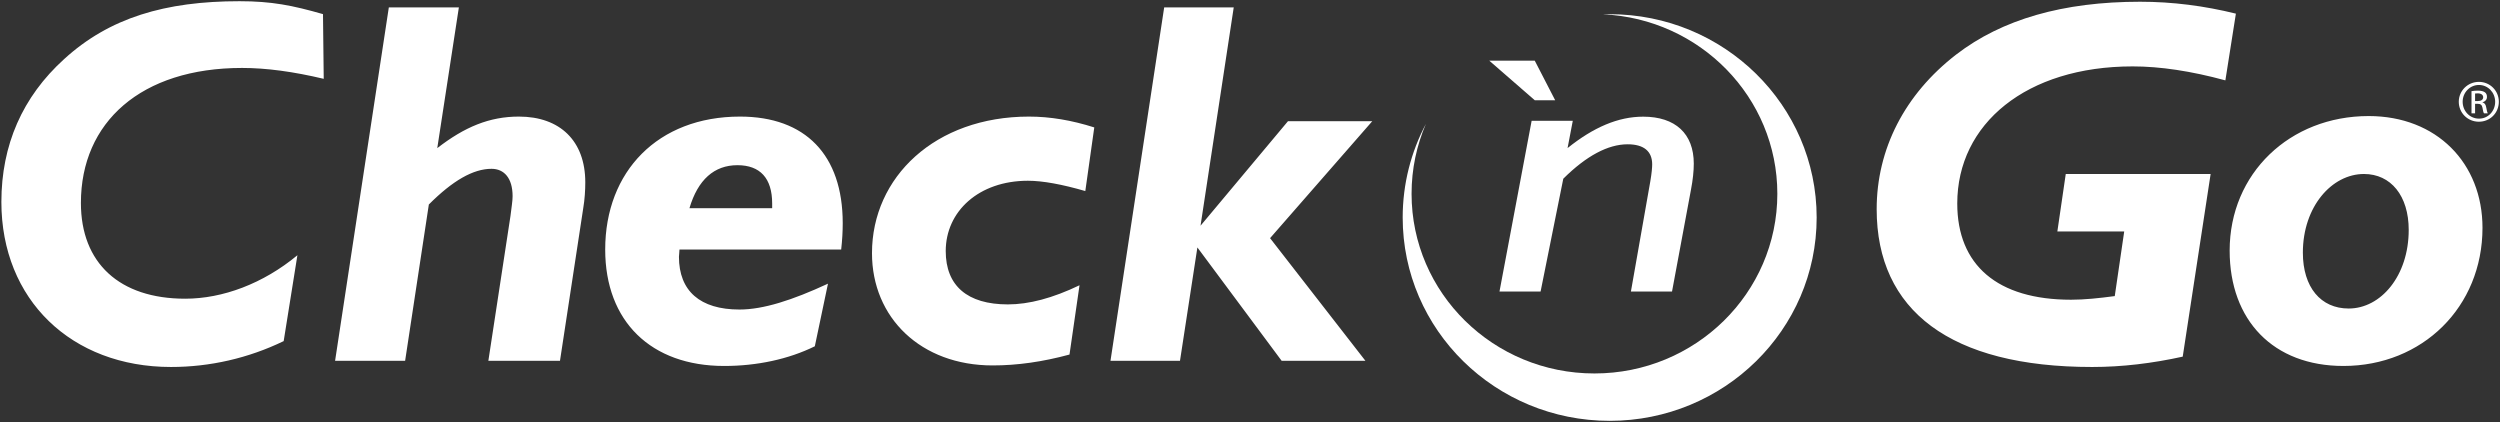
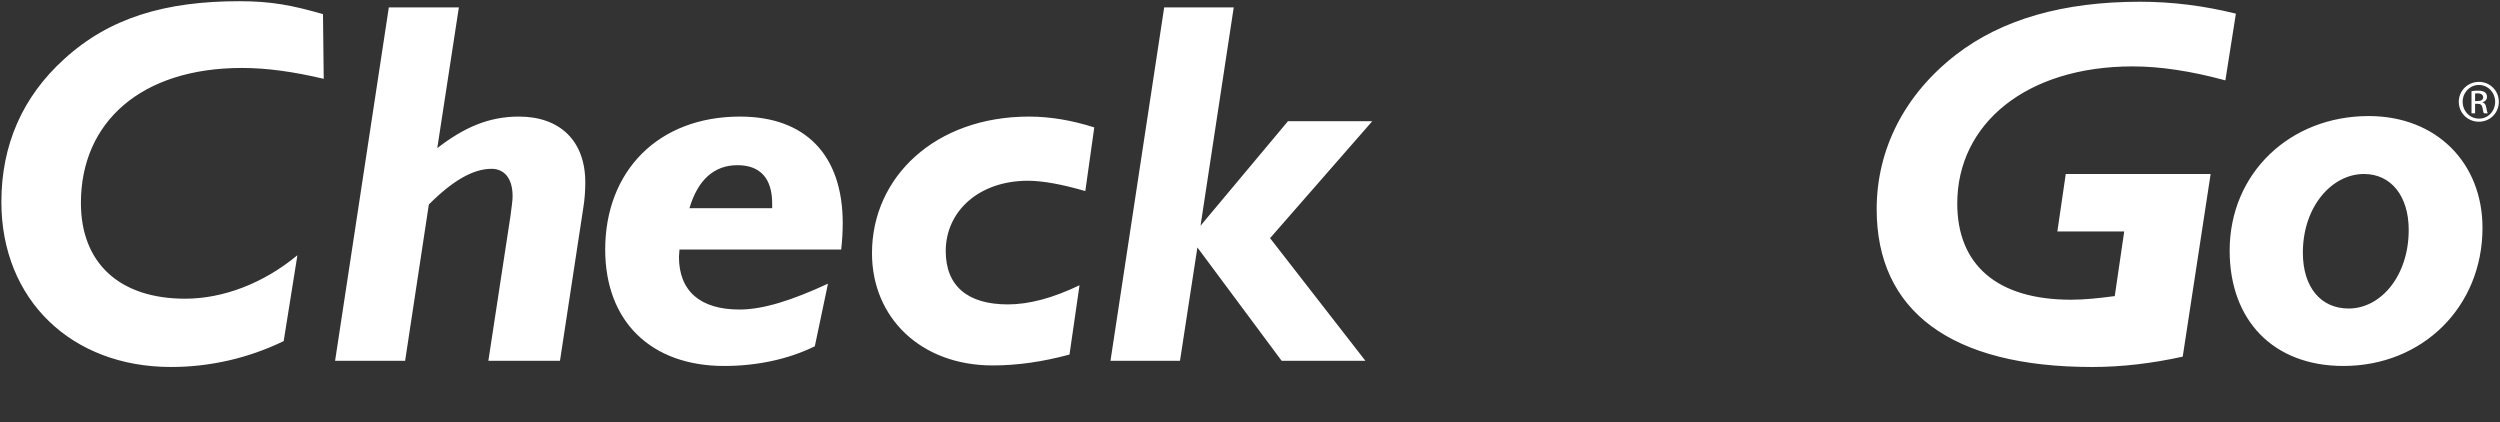
<svg xmlns="http://www.w3.org/2000/svg" version="1.1" width="613.625px" height="103.682px" viewBox="0 0 613.625 103.682">
  <rect x="0" y="0" width="613.625" height="103.682" fill="#333333" stroke="none" />
  <g>
-     <path fill-rule="evenodd" fill="#fff" d="M445.898,53.396c0-27.56-22.75-49.91-50.8-49.91c-0.57,0-1.13,0.01-1.69,0.03   c23.84,1.05,42.84,20.37,42.84,44.05c0,24.36-20.1,44.1-44.89,44.1s-44.89-19.74-44.89-44.1c0-6.09,1.25-11.88,3.52-17.16   c-3.64,6.88-5.7,14.7-5.7,22.99c0,27.56,22.75,49.9,50.81,49.9C423.148,103.296,445.898,80.957,445.898,53.396z M376.708,14.896   h-11.16l11.16,9.71h5.01L376.708,14.896z M375.938,29.656l-7.89,41.9h10.09l5.57-27.69c5.69-5.66,11.03-8.45,15.79-8.45   c3.94,0,6.03,1.68,6.03,4.93c0,0.74-0.11,2.13-0.46,4.17l-4.76,27.04h10.09l4.65-24.99c0.46-2.41,0.69-4.55,0.69-6.41   c0-7.34-4.52-11.52-12.41-11.52c-6.16,0-12.19,2.6-18.57,7.71l1.28-6.69H375.938z" />
-   </g>
+     </g>
  <g>
    <path fill-rule="evenodd" fill="#fff" d="M41.968,90.076c9.57,0,19-2.16,27.66-6.35l3.37-21.08   c-8.41,6.98-18.36,10.67-27.54,10.67c-16.16,0-25.6-8.77-25.6-23.5c0-19.81,14.74-33.14,39.56-33.14c5.95,0,12.54,0.89,20.04,2.67   l-0.18-15.88c-7.5-2.15-12.62-3.17-20.5-3.17c-18.23,0-31.94,4.06-43.05,14.22c-10.22,9.27-15.39,21.08-15.39,35.05   C0.338,73.566,17.538,90.076,41.968,90.076z M95.438,1.816l-13.19,86.74h17.19l5.82-38.36c5.82-5.83,10.86-8.76,15.39-8.76   c3.1,0,5.17,2.29,5.17,6.73c0,1.15-0.26,2.67-0.52,4.83l-5.43,35.56h17.58l5.69-37.34c0.39-2.28,0.52-4.57,0.52-6.47   c0-10.16-6.21-16.13-16.29-16.13c-7.24,0-13.32,2.54-20.04,7.74l5.3-34.54H95.438z M189.528,51.096h-20.3   c2.07-6.99,6.08-10.55,11.77-10.55c5.56,0,8.53,3.18,8.53,9.4V51.096z M177.758,89.826c8.02,0,15.78-1.65,22.24-4.83l3.23-15.37   c-8.78,4.07-15.9,6.35-21.72,6.35c-9.69,0-14.86-4.57-14.86-12.95c0-0.51,0.13-1.14,0.13-1.78h39.69c0.26-2.28,0.38-4.44,0.38-6.47   c0-16.76-9.17-26.16-25.21-26.16c-20.16,0-33.09,13.46-33.09,32.63C148.548,78.906,159.798,89.826,177.758,89.826z M243.638,89.696   c6.07,0,12.28-0.89,18.87-2.67l2.46-17.01c-6.6,3.17-12.41,4.7-17.59,4.7c-9.95,0-15.25-4.58-15.25-13.09   c0-9.77,8.15-17.26,20.17-17.26c3.62,0,8.4,0.88,14.09,2.53l2.2-15.62c-5.56-1.77-10.86-2.66-16.03-2.66   c-23.01,0-38.53,14.85-38.53,33.52C214.028,78.006,226.048,89.696,243.638,89.696z M285.749,1.816l-13.18,86.74h17.06l4.27-27.82   l20.68,27.82h20.56l-23.4-30.1l25.08-28.7h-20.69l-21.46,25.65l8.15-53.59H285.749z M546.218,19.727l2.58-16.38   c-7.75-1.91-15.51-2.92-23.53-2.92c-18.87,0-33.87,4.31-45.11,12.95c-12.67,9.78-19.53,23.24-19.53,37.97   c0,24.89,18.1,38.73,52.88,38.73c7.37,0,14.74-0.89,22.24-2.54l6.85-44.83h-35.56l-2.06,14.1h16.41l-2.32,15.87   c-3.88,0.51-7.37,0.89-10.73,0.89c-18.1,0-27.93-8.51-27.93-23.62c0-19.56,16.94-33.65,43.05-33.65   C530.188,16.296,537.808,17.437,546.218,19.727z M565.238,62.006c0-11.29,7.11-19.3,15-19.3c6.59,0,10.98,5.34,10.98,13.72   c0,11.3-6.85,19.3-14.73,19.3C569.638,75.727,565.238,70.517,565.238,62.006z M581.398,28.486c-19.39,0-34.13,14.09-34.13,33.02   c0,17.14,10.73,28.32,27.92,28.32c19.4,0,34.14-14.48,34.14-33.91C609.329,40.046,598.079,28.486,581.398,28.486z M607.508,24.806   v-1.85c0.16-0.02,0.35-0.04,0.64-0.04c0.99,0,1.35,0.48,1.35,0.95c0,0.68-0.62,0.94-1.35,0.94H607.508z M607.508,27.816v-2.34h0.62   c0.71,0,1.06,0.26,1.19,0.95c0.11,0.72,0.24,1.22,0.38,1.39h0.92c-0.08-0.17-0.22-0.5-0.35-1.34c-0.11-0.81-0.44-1.24-0.93-1.33   v-0.04c0.6-0.17,1.09-0.61,1.09-1.32c0-0.52-0.18-0.89-0.51-1.13c-0.33-0.24-0.89-0.41-1.72-0.41c-0.67,0-1.11,0.06-1.57,0.13v5.44   H607.508z M608.438,20.856h0.02c2.21,0,3.98,1.84,3.98,4.14c0,2.3-1.77,4.15-3.98,4.12c-2.21,0-4-1.82-4-4.14   C604.458,22.696,606.249,20.856,608.438,20.856z M608.458,20.096h-0.02c-2.72,0-4.93,2.17-4.93,4.88c0,2.76,2.21,4.9,4.93,4.9   c2.74,0,4.9-2.14,4.9-4.9C613.338,22.267,611.178,20.096,608.458,20.096z" />
  </g>
</svg>